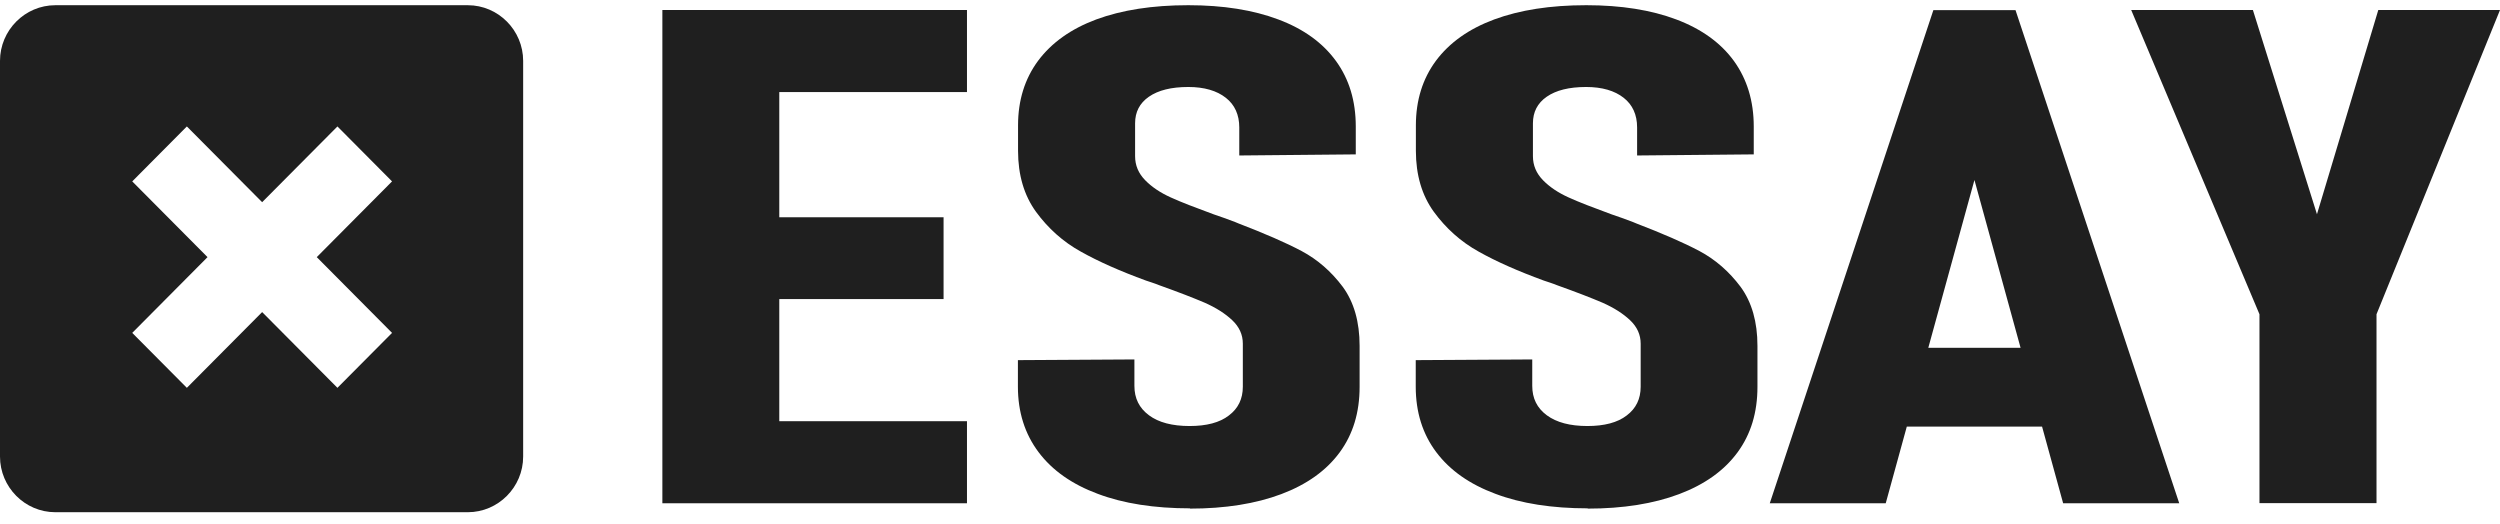
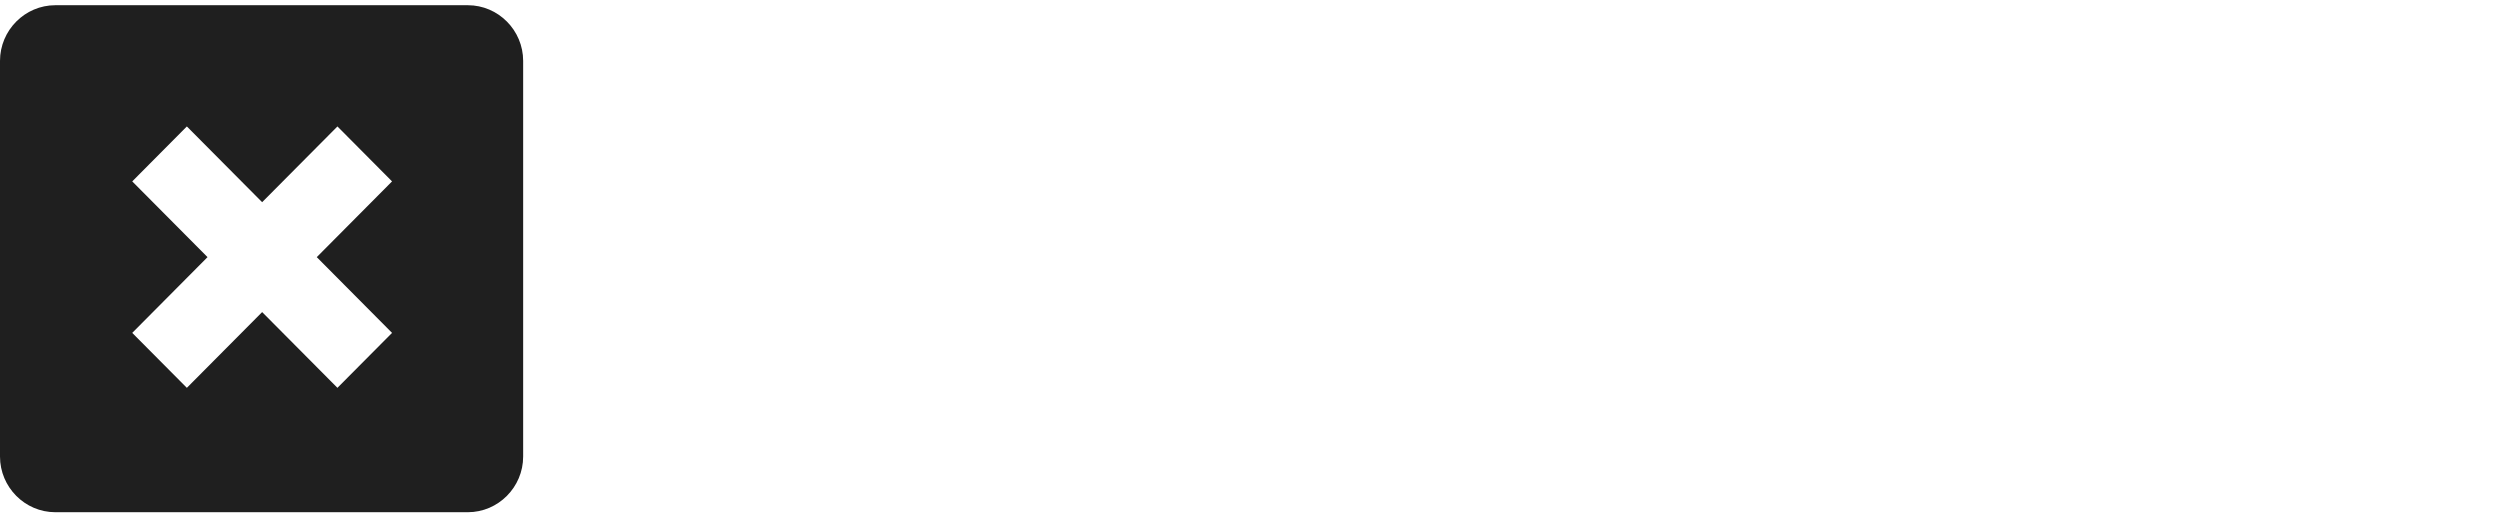
<svg xmlns="http://www.w3.org/2000/svg" width="210" height="44" viewBox="0 0 210 44" fill="none">
  <path fill-rule="evenodd" clip-rule="evenodd" d="M4.649 0.438H39.297C41.858 0.438 43.945 2.546 43.945 5.115V38.349C43.945 40.925 41.851 43.026 39.297 43.026H4.649C2.088 43.026 0 40.918 0 38.349V5.115C0 2.539 2.095 0.438 4.649 0.438ZM11.108 15.237L15.696 10.621L22.02 16.984L28.344 10.621L32.932 15.237L26.608 21.599L32.932 27.962L28.344 32.578L22.02 26.215L15.696 32.578L11.108 27.962L17.432 21.599L11.108 15.237Z" fill="#1F1F1F" />
-   <path d="M99.971 42.701C96.969 42.701 94.37 42.298 92.208 41.481C90.046 40.676 88.391 39.514 87.241 37.983C86.091 36.453 85.504 34.623 85.504 32.472V30.251L95.29 30.193V32.414C95.29 33.461 95.693 34.278 96.521 34.888C97.326 35.486 98.464 35.786 99.925 35.786C101.351 35.786 102.455 35.498 103.225 34.9C104.007 34.313 104.398 33.507 104.398 32.483V28.87C104.398 28.111 104.099 27.455 103.501 26.891C102.903 26.327 102.133 25.844 101.201 25.43C100.258 25.027 98.982 24.532 97.372 23.957C97.268 23.922 97.165 23.876 97.073 23.842C96.981 23.807 96.889 23.773 96.774 23.738L96.256 23.566C94.117 22.783 92.289 21.978 90.794 21.138C89.276 20.298 88.034 19.17 87.022 17.789C86.022 16.408 85.516 14.694 85.516 12.669V10.528C85.516 8.434 86.079 6.616 87.206 5.097C88.333 3.59 89.954 2.428 92.082 1.634C94.232 0.84 96.808 0.437 99.821 0.437C102.742 0.437 105.272 0.84 107.377 1.634C109.504 2.428 111.114 3.601 112.218 5.12C113.333 6.651 113.885 8.48 113.885 10.632V12.968L104.099 13.06V10.701C104.099 9.642 103.72 8.802 102.972 8.216C102.213 7.617 101.155 7.307 99.821 7.307C98.384 7.307 97.291 7.583 96.509 8.124C95.727 8.664 95.348 9.412 95.348 10.356V13.117C95.348 13.9 95.635 14.567 96.199 15.143C96.762 15.718 97.475 16.19 98.338 16.581C99.189 16.972 100.396 17.433 101.926 17.996C102.213 18.088 102.512 18.192 102.823 18.307C103.122 18.422 103.432 18.537 103.754 18.652C103.812 18.675 103.846 18.687 103.892 18.71C103.938 18.733 103.973 18.744 104.03 18.767C106.215 19.607 107.998 20.378 109.343 21.092C110.677 21.805 111.827 22.806 112.793 24.095C113.736 25.384 114.207 27.041 114.207 29.054V32.495C114.207 34.647 113.655 36.476 112.528 38.007C111.401 39.537 109.768 40.699 107.63 41.505C105.491 42.31 102.926 42.724 99.936 42.724L99.971 42.701ZM133.377 42.701C130.376 42.701 127.777 42.298 125.615 41.481C123.453 40.676 121.797 39.514 120.647 37.983C119.497 36.453 118.922 34.623 118.922 32.472V30.251L128.709 30.193V32.414C128.709 33.461 129.111 34.278 129.939 34.888C130.755 35.486 131.882 35.786 133.343 35.786C134.757 35.786 135.873 35.498 136.643 34.9C137.425 34.313 137.816 33.507 137.816 32.483V28.87C137.816 28.111 137.517 27.455 136.919 26.891C136.321 26.327 135.551 25.844 134.619 25.43C133.676 25.027 132.4 24.532 130.79 23.957C130.686 23.922 130.583 23.876 130.491 23.842C130.399 23.807 130.307 23.773 130.192 23.738L129.674 23.566C127.536 22.783 125.707 21.978 124.212 21.138C122.694 20.298 121.452 19.17 120.44 17.789C119.44 16.408 118.934 14.694 118.934 12.669V10.528C118.934 8.434 119.497 6.616 120.624 5.097C121.751 3.59 123.373 2.428 125.512 1.634C127.662 0.84 130.226 0.437 133.251 0.437C136.172 0.437 138.702 0.84 140.806 1.634C142.922 2.428 144.544 3.601 145.648 5.12C146.752 6.651 147.315 8.48 147.315 10.632V12.968L137.517 13.06V10.701C137.517 9.642 137.138 8.802 136.39 8.216C135.631 7.617 134.573 7.307 133.239 7.307C131.802 7.307 130.709 7.583 129.927 8.124C129.146 8.664 128.766 9.412 128.766 10.356V13.117C128.766 13.9 129.054 14.567 129.617 15.143C130.18 15.718 130.893 16.19 131.756 16.581C132.607 16.972 133.814 17.433 135.344 17.996C135.631 18.088 135.93 18.192 136.241 18.307C136.54 18.422 136.85 18.537 137.172 18.652C137.23 18.675 137.264 18.687 137.31 18.71C137.345 18.733 137.391 18.744 137.448 18.767C139.633 19.607 141.416 20.378 142.761 21.092C144.095 21.805 145.245 22.806 146.211 24.095C147.154 25.384 147.626 27.041 147.626 29.054V32.495C147.626 34.647 147.074 36.476 145.947 38.007C144.82 39.537 143.187 40.699 141.048 41.505C138.909 42.31 136.344 42.724 133.354 42.724L133.377 42.701ZM171.545 35.832H160.172L158.401 42.276H148.661L162.403 0.851H169.303L183.056 42.276H173.304L171.533 35.832H171.545ZM161.989 29.215H169.728L165.853 15.12L161.977 29.215H161.989ZM199.627 26.396V42.264H189.795V26.396L179.02 0.84H189.243L194.625 17.996L199.777 0.84H210L199.627 26.396ZM55.639 0.84H81.226V7.732H65.46V18.249H79.26V25.119H65.46V35.383H81.226V42.276H55.639V0.851V0.84Z" fill="#1F1F1F" />
</svg>